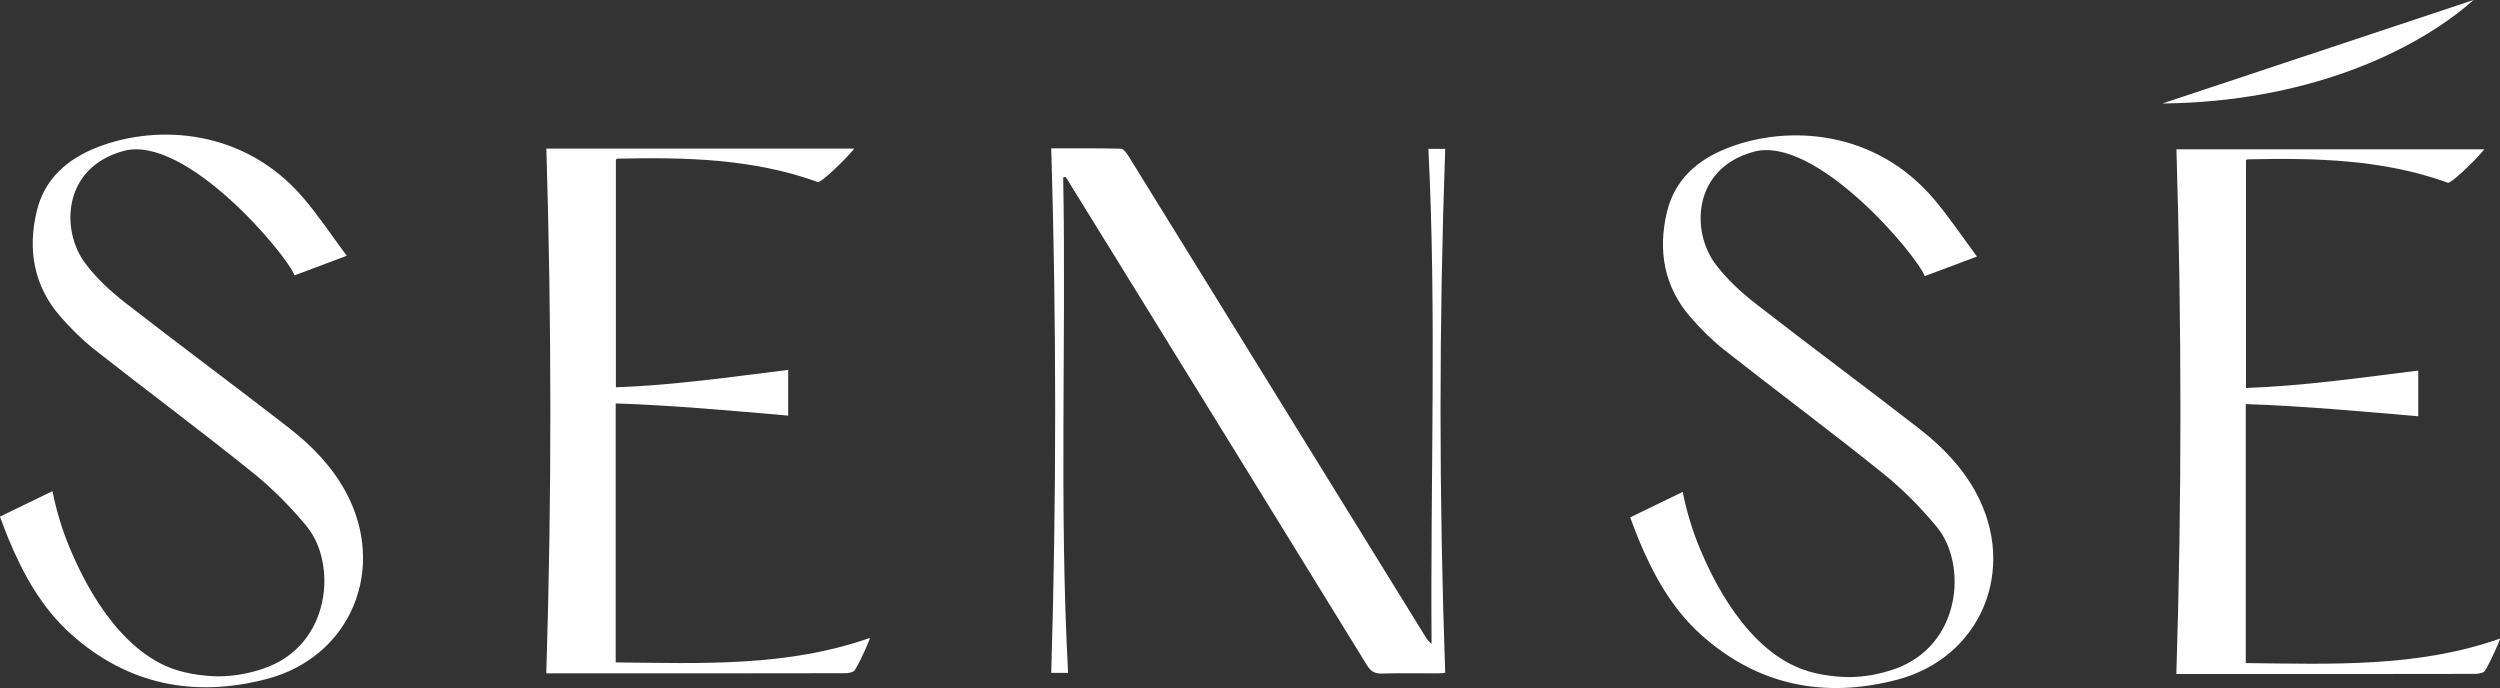
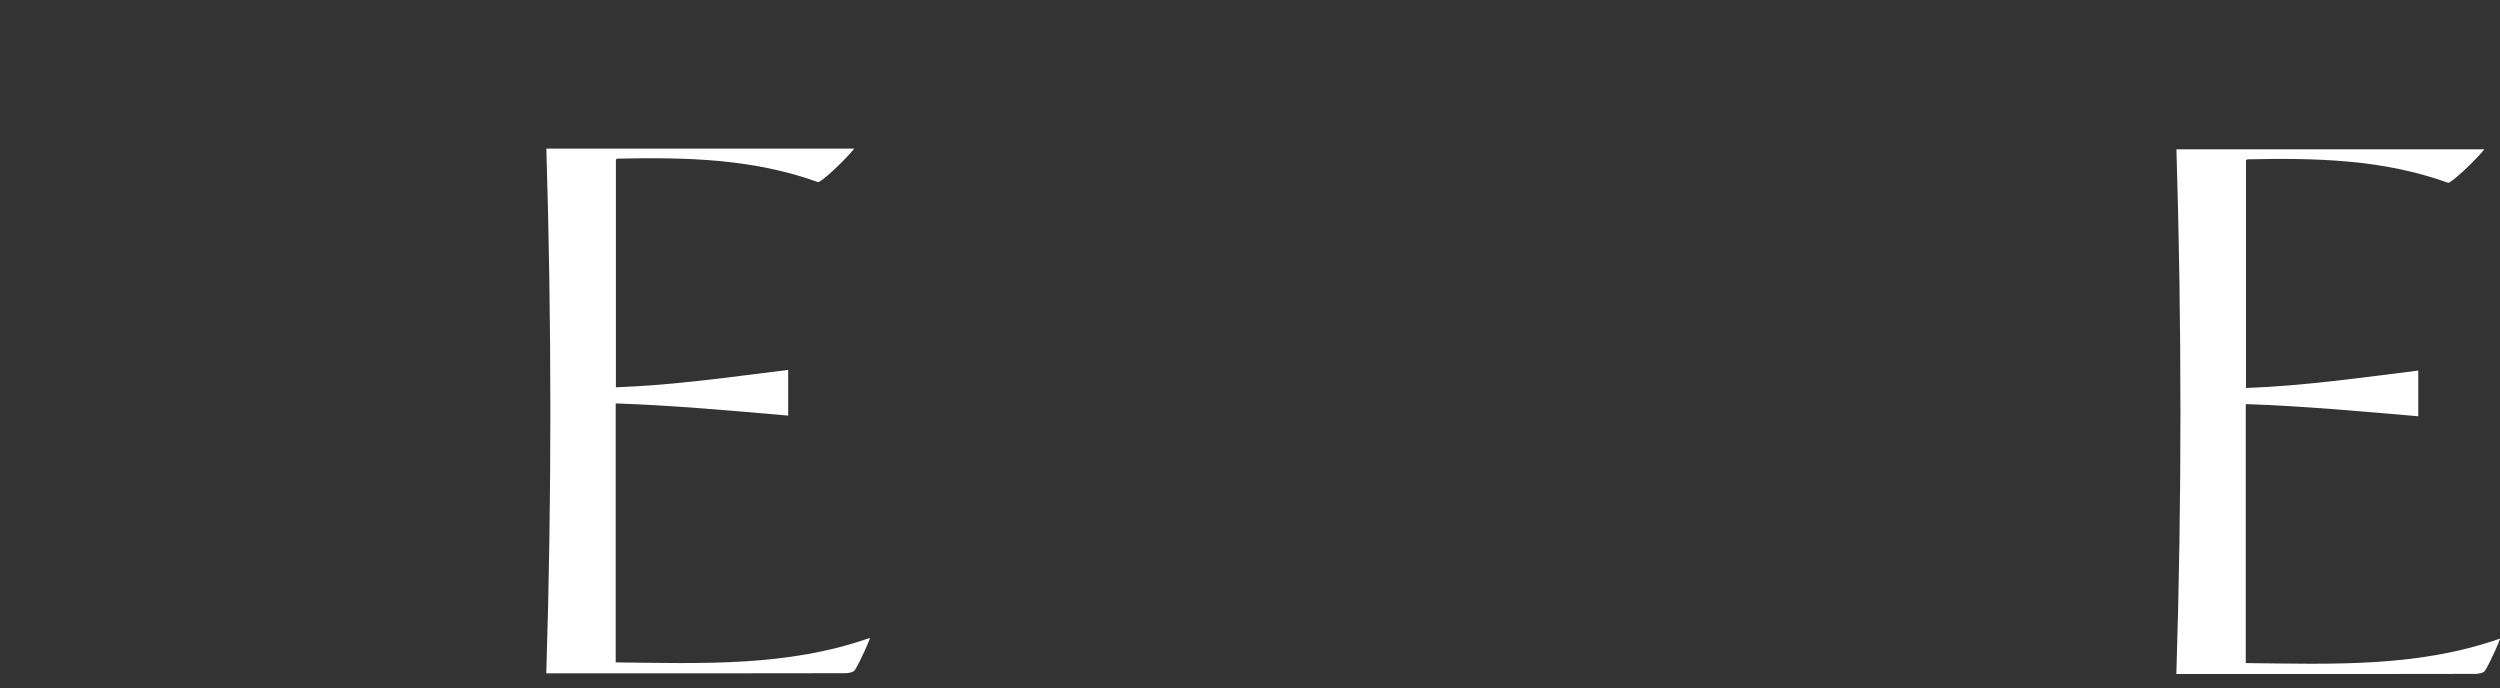
<svg xmlns="http://www.w3.org/2000/svg" id="Layer_2" data-name="Layer 2" viewBox="0 0 660.06 181.65">
  <rect x="0" y="0" width="660.06" height="181.65" fill="#333333" stroke="none" />
  <defs>
    <style>
      .cls-1 {
        fill: #fff;
        stroke-width: 0px;
      }
    </style>
  </defs>
  <g id="design">
    <g>
      <path class="cls-1" d="M592.94,175.07v-68.38c15.25.51,31.17,1.98,45.54,3.22v-12.07c-15.24,1.88-30.34,4.06-45.49,4.6v-60.13c.25-.16.32-.24.39-.24,17.94-.39,35.79-.03,52.96,6.19.7.25,6.99-5.63,9.59-8.84h-81.3c1.4,46.28,1.43,92.32-.02,138.53h27.22c17.23,0,34.47.01,51.7-.03.88,0,2.19-.24,2.56-.83,1.56-2.5,4.05-8.26,3.97-8.49-21.88,7.7-44.49,6.71-67.12,6.47Z" />
-       <path class="cls-1" d="M506.98,113.38c-14.38-11.18-29.05-22-43.42-33.19-3.9-3.03-7.66-6.51-10.61-10.43-6.55-8.69-6.05-25.32,10.08-29.7,16.41-4.46,43.03,27.25,45.15,32.84,4.09-1.53,8.56-3.21,13.79-5.17-3.98-5.35-7.42-10.54-11.43-15.24-15.47-18.18-38.35-19.61-54.27-13.47-7.99,3.08-14.11,8.33-16.17,17.01-2.41,10.2-.75,19.7,6.29,27.78,2.77,3.18,5.83,6.2,9.14,8.8,13.8,10.85,27.89,21.33,41.57,32.33,5.21,4.18,10.01,9.04,14.27,14.19,8.13,9.82,6.54,31.51-11.41,37.6-3.89,1.32-7.79,2-11.7,2.04,0,0-5.57.05-10.88-1.55-16.53-4.98-25.63-25.66-28-31.06-1.61-3.67-3.69-9.18-5.11-16.28-4.66,2.26-9.12,4.42-13.86,6.71.78,2.04,1.41,3.82,2.13,5.58,3.93,9.53,8.85,18.49,16.63,25.46,14.99,13.43,32.67,16.83,51.68,11.84,22.36-5.87,31.88-29.29,20.77-49.56-3.61-6.59-8.79-11.96-14.65-16.52Z" />
-       <path class="cls-1" d="M381.57,39.3h-4.44c2.19,43.63.5,87.14.84,130.68-.83-.64-1.27-1.32-1.7-2.01-10.09-16.33-20.17-32.65-30.26-48.98-16.02-25.94-32.03-51.89-48.08-77.81-.48-.78-1.29-1.9-1.97-1.92-6.22-.15-12.44-.09-18.41-.09,1.39,46.32,1.39,92.36,0,138.49h4.45c-2.35-43.68-.49-87.26-1.29-130.83.22-.04.44-.07.66-.11,5.02,8.12,10.05,16.24,15.06,24.36,21.51,34.85,43.04,69.7,64.5,104.59,1.01,1.64,2.08,2.21,3.98,2.16,4.91-.14,9.82-.04,14.74-.05.71,0,1.42-.09,1.92-.13-1.65-46.3-1.65-92.33,0-138.34Z" />
-       <path class="cls-1" d="M76.56,113.18c-14.38-11.18-29.05-22-43.42-33.19-3.9-3.03-7.66-6.51-10.61-10.43-6.55-8.69-6.05-25.32,10.08-29.7,16.41-4.46,43.03,27.25,45.15,32.84,4.09-1.53,8.56-3.21,13.79-5.17-3.98-5.35-7.42-10.54-11.43-15.24-15.47-18.18-38.35-19.61-54.27-13.47-7.99,3.08-14.11,8.33-16.17,17.01-2.41,10.2-.75,19.7,6.29,27.78,2.77,3.18,5.83,6.2,9.14,8.8,13.8,10.85,27.89,21.33,41.57,32.33,5.21,4.18,10.01,9.04,14.27,14.19,8.13,9.82,6.54,31.51-11.41,37.6-3.89,1.32-7.79,2-11.7,2.04,0,0-5.57.05-10.88-1.55-16.53-4.98-25.63-25.66-28-31.06-1.61-3.67-3.69-9.18-5.11-16.28-4.66,2.26-9.12,4.42-13.86,6.71.78,2.04,1.41,3.82,2.13,5.58,3.93,9.53,8.85,18.49,16.63,25.46,14.99,13.43,32.67,16.83,51.68,11.84,22.36-5.87,31.88-29.29,20.77-49.56-3.61-6.59-8.79-11.96-14.65-16.52Z" />
      <path class="cls-1" d="M162.56,174.89v-68.38c15.25.51,31.17,1.98,45.54,3.22v-12.07c-15.24,1.88-30.34,4.06-45.49,4.6v-60.13c.25-.16.32-.24.39-.24,17.94-.39,35.79-.03,52.96,6.19.7.25,6.99-5.63,9.59-8.84h-81.3c1.4,46.28,1.43,92.32-.02,138.53h27.22c17.23,0,34.47.01,51.7-.03.88,0,2.19-.24,2.56-.83,1.56-2.5,4.05-8.26,3.97-8.49-21.88,7.7-44.49,6.71-67.12,6.47Z" />
-       <path class="cls-1" d="M570.94,27.32c37.21-.35,66.11-13.15,82.14-27.32l-82.14,27.32Z" />
    </g>
  </g>
</svg>